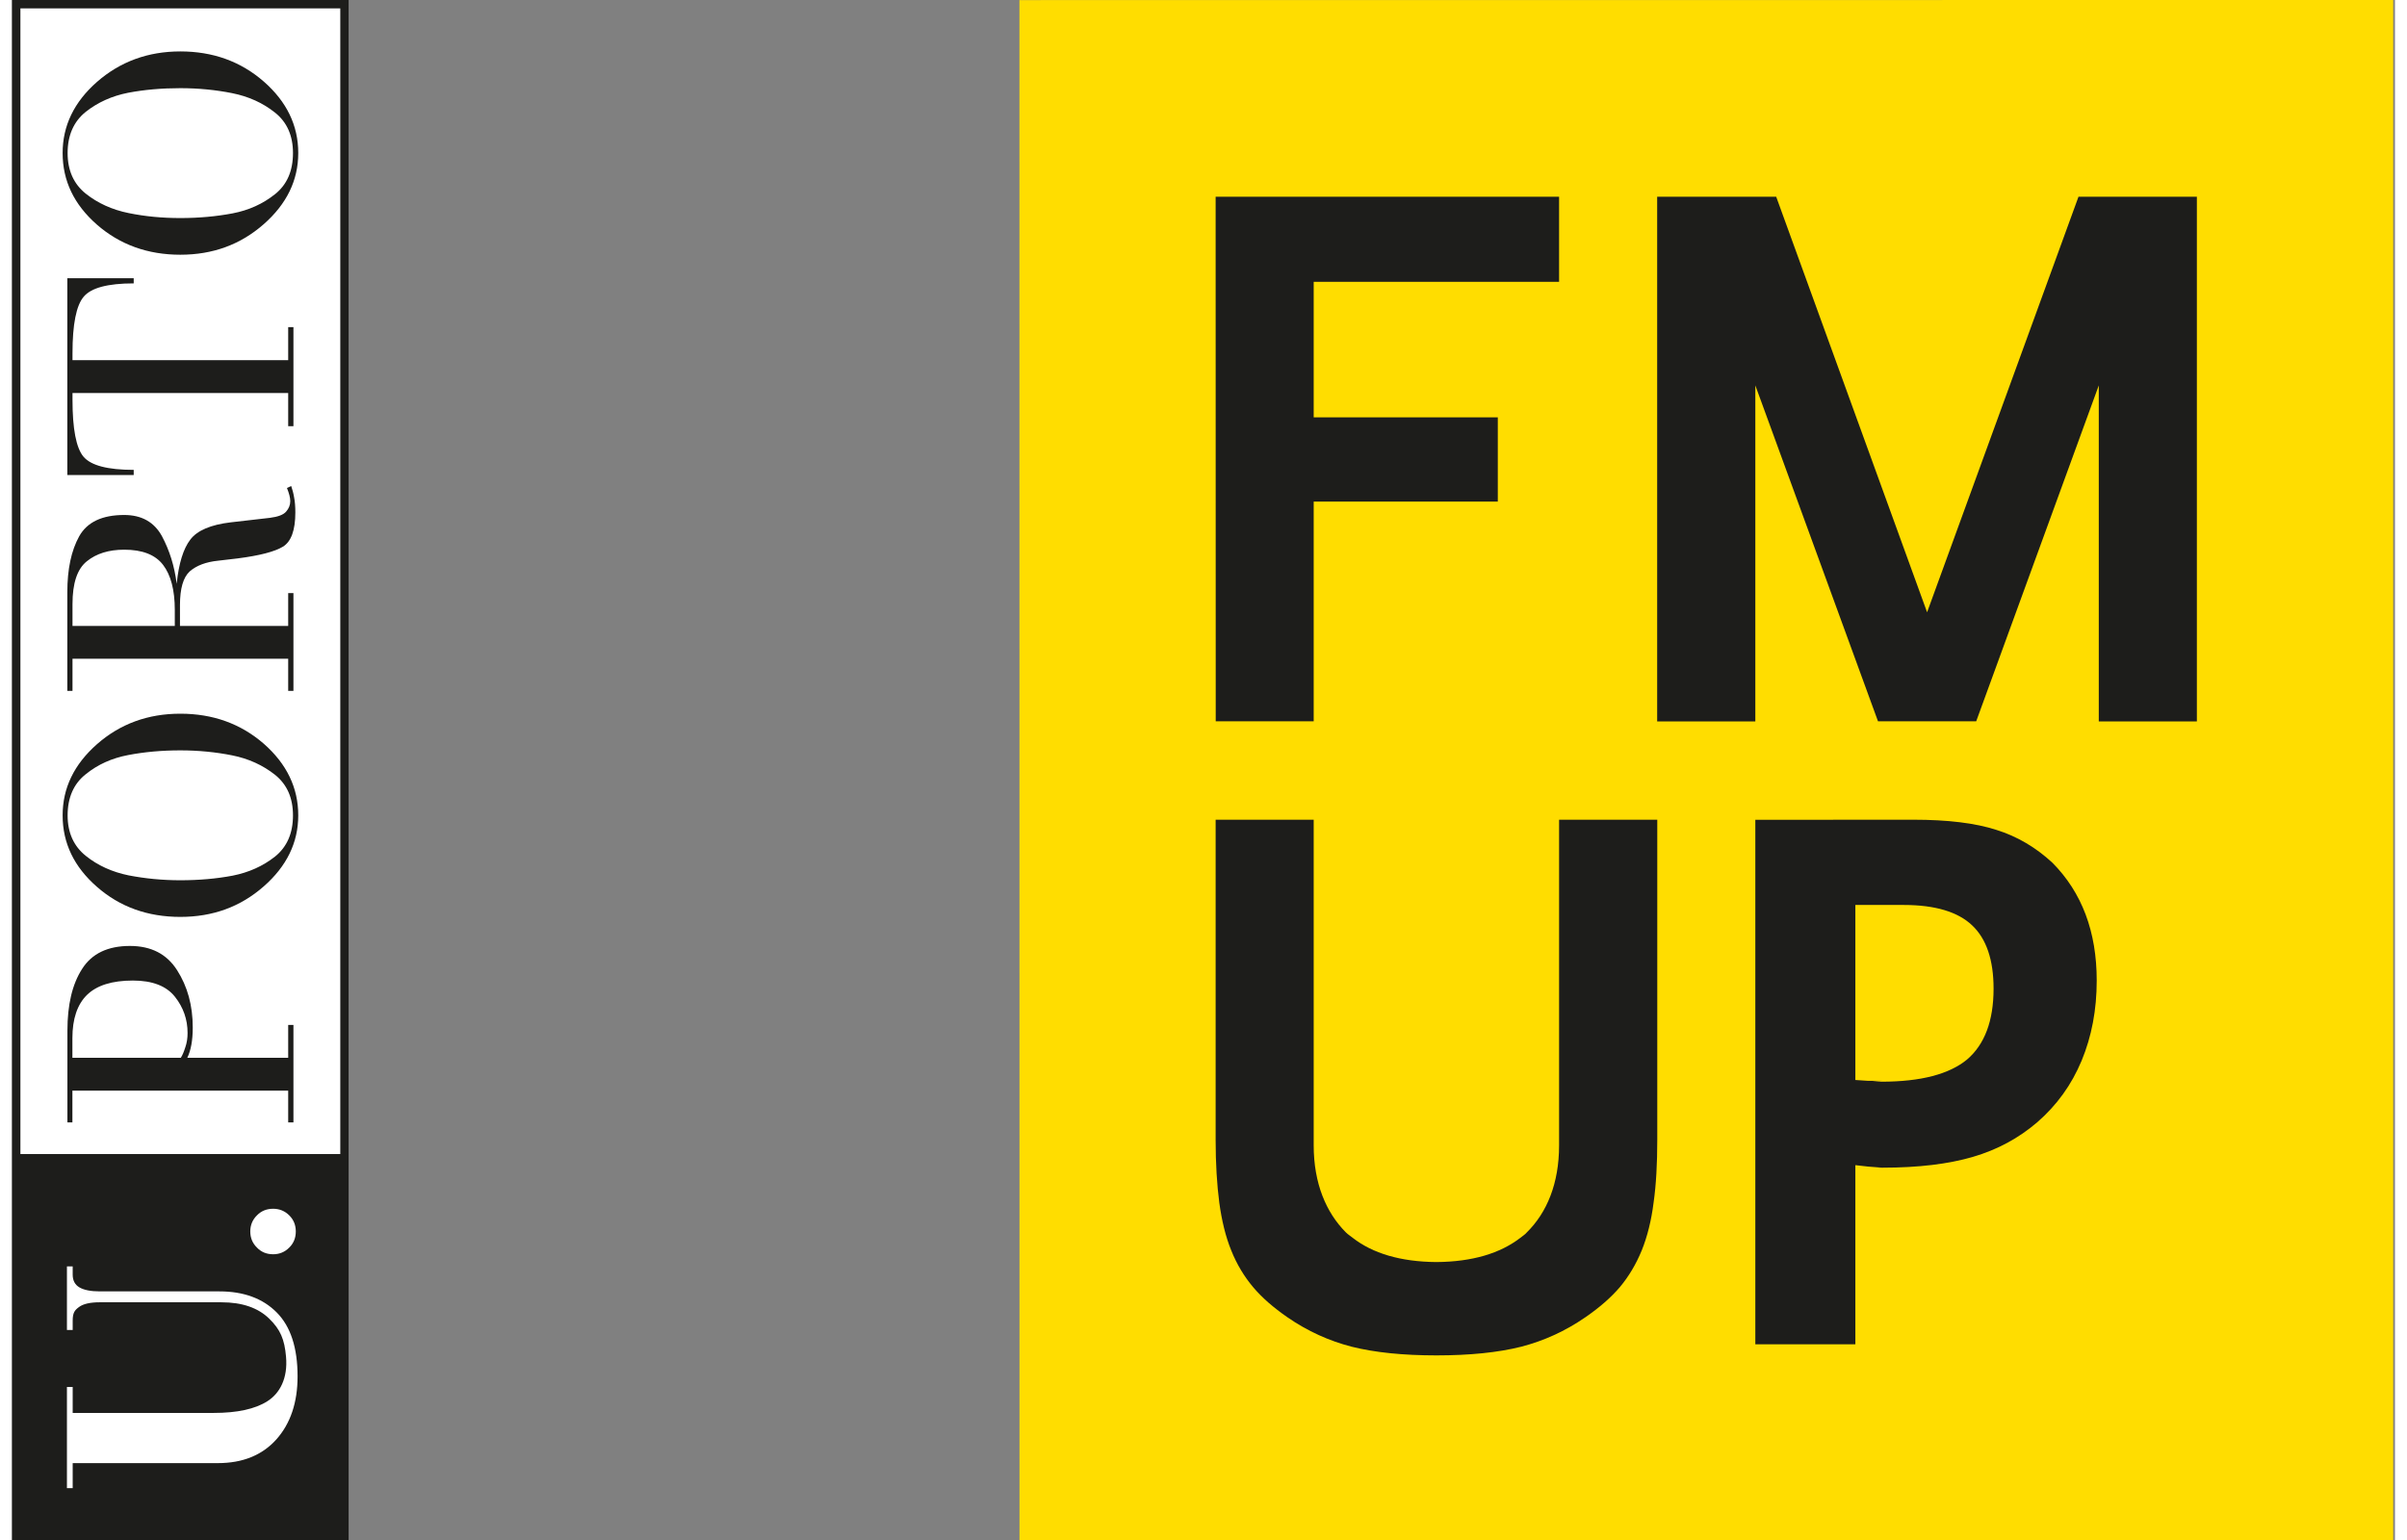
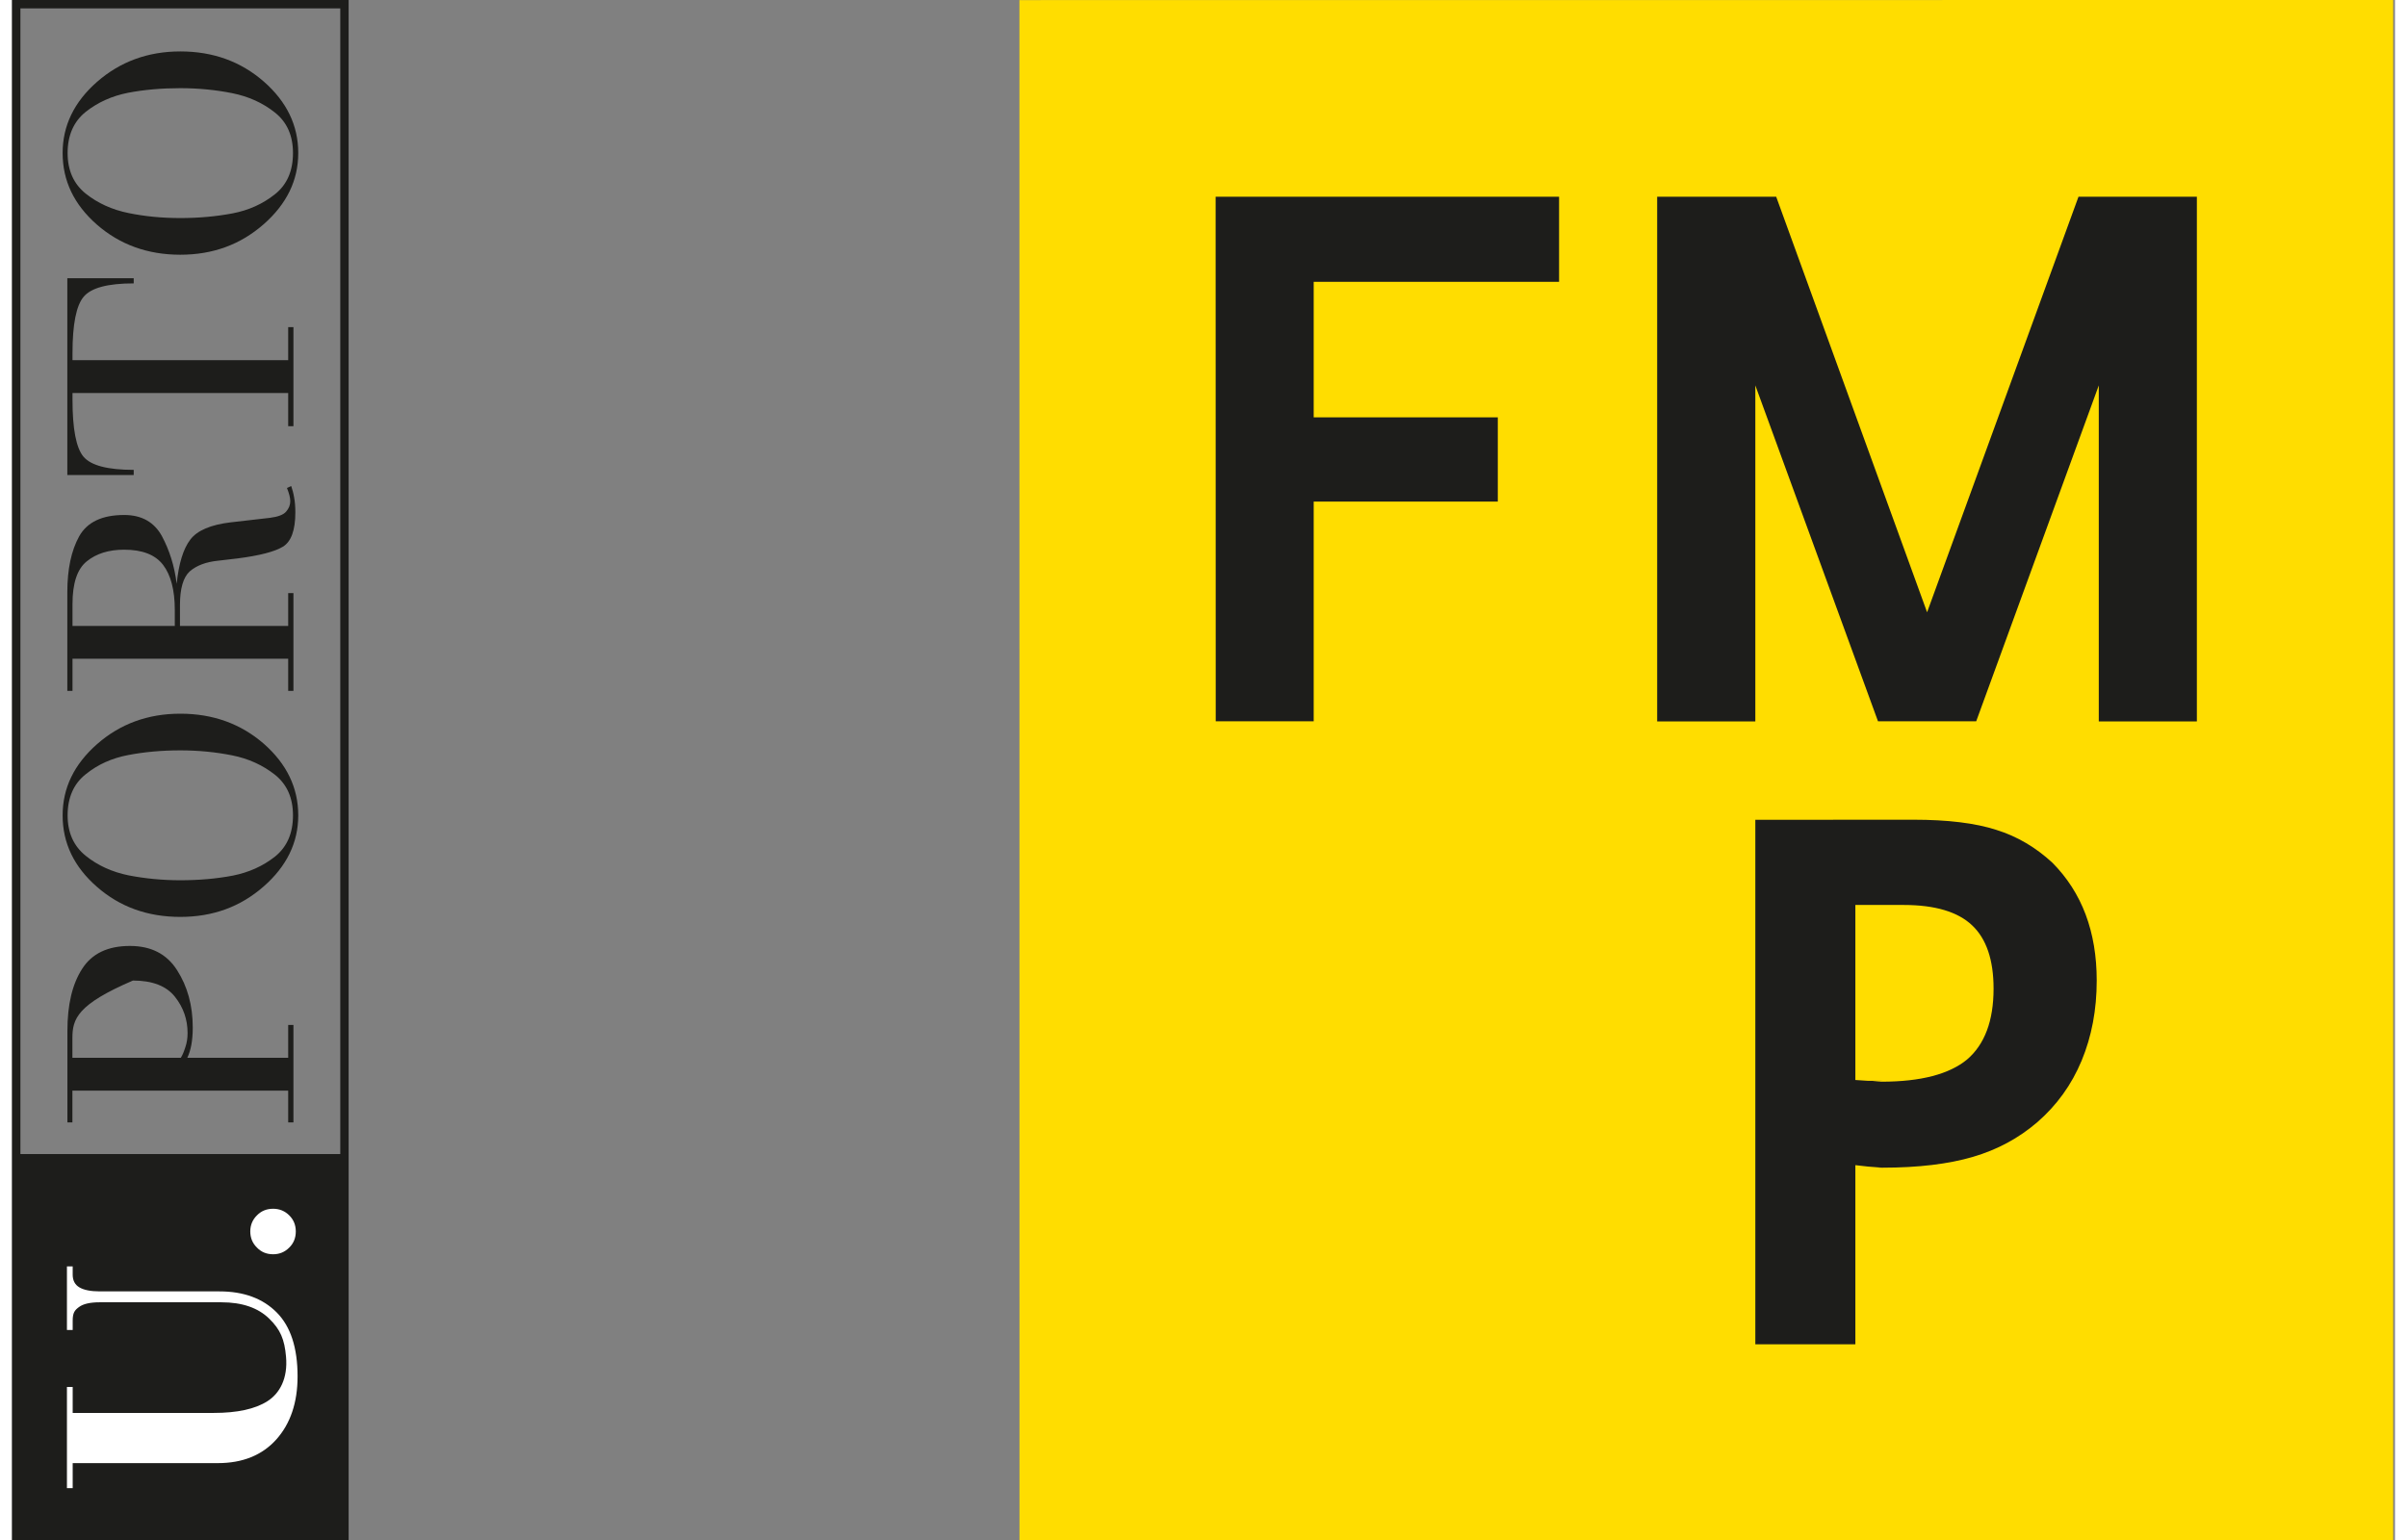
<svg xmlns="http://www.w3.org/2000/svg" width="100px" height="64px" viewBox="0 0 99 64" version="1.1">
  <rect x="0" y="0" width="99" height="64" fill="#808080" stroke="none" />
  <defs>
    <clipPath id="clip1">
      <path d="M 41 0 L 98.926 0 L 98.926 64 L 41 64 Z M 41 0 " />
    </clipPath>
  </defs>
  <g id="surface1">
-     <path style=" stroke:none;fill-rule:nonzero;fill:rgb(100%,100%,100%);fill-opacity:1;" d="M 0.18 48.195 L 13.809 48.195 L 13.809 0.133 L 0.18 0.133 Z M 0.18 48.195 " />
    <path style=" stroke:none;fill-rule:nonzero;fill:rgb(11.373%,11.373%,10.588%);fill-opacity:1;" d="M 0 64.047 L 13.984 64.047 L 13.984 0 L 0 0 Z M 0.348 0.348 L 13.637 0.348 L 13.637 63.695 L 0.348 63.695 Z M 0.348 0.348 " />
-     <path style=" stroke:none;fill-rule:evenodd;fill:rgb(11.373%,11.373%,10.588%);fill-opacity:1;" d="M 7.012 43.961 C 7.086 43.844 7.145 43.695 7.203 43.512 C 7.266 43.328 7.293 43.133 7.293 42.93 C 7.293 42.367 7.117 41.863 6.766 41.422 C 6.414 40.977 5.832 40.75 5.023 40.75 C 4.156 40.75 3.523 40.949 3.113 41.348 C 2.711 41.742 2.508 42.344 2.508 43.141 L 2.508 43.961 Z M 2.508 45.324 L 2.508 46.645 L 2.301 46.645 L 2.301 42.836 C 2.301 41.758 2.5 40.902 2.914 40.262 C 3.32 39.625 3.984 39.312 4.898 39.312 C 5.777 39.312 6.426 39.645 6.855 40.316 C 7.289 40.992 7.508 41.785 7.508 42.703 C 7.508 43.238 7.43 43.656 7.281 43.961 L 11.473 43.961 L 11.473 42.594 L 11.691 42.594 L 11.691 46.645 L 11.473 46.645 L 11.473 45.324 Z M 2.508 45.324 " />
+     <path style=" stroke:none;fill-rule:evenodd;fill:rgb(11.373%,11.373%,10.588%);fill-opacity:1;" d="M 7.012 43.961 C 7.086 43.844 7.145 43.695 7.203 43.512 C 7.266 43.328 7.293 43.133 7.293 42.93 C 7.293 42.367 7.117 41.863 6.766 41.422 C 6.414 40.977 5.832 40.75 5.023 40.75 C 2.711 41.742 2.508 42.344 2.508 43.141 L 2.508 43.961 Z M 2.508 45.324 L 2.508 46.645 L 2.301 46.645 L 2.301 42.836 C 2.301 41.758 2.5 40.902 2.914 40.262 C 3.32 39.625 3.984 39.312 4.898 39.312 C 5.777 39.312 6.426 39.645 6.855 40.316 C 7.289 40.992 7.508 41.785 7.508 42.703 C 7.508 43.238 7.43 43.656 7.281 43.961 L 11.473 43.961 L 11.473 42.594 L 11.691 42.594 L 11.691 46.645 L 11.473 46.645 L 11.473 45.324 Z M 2.508 45.324 " />
    <path style=" stroke:none;fill-rule:evenodd;fill:rgb(11.373%,11.373%,10.588%);fill-opacity:1;" d="M 11.672 33.887 C 11.672 33.16 11.426 32.602 10.926 32.199 C 10.422 31.801 9.828 31.527 9.141 31.391 C 8.457 31.254 7.734 31.184 6.992 31.184 C 6.219 31.184 5.496 31.25 4.824 31.379 C 4.148 31.508 3.562 31.77 3.062 32.176 C 2.562 32.57 2.309 33.145 2.309 33.887 C 2.309 34.605 2.562 35.164 3.062 35.566 C 3.562 35.969 4.156 36.238 4.844 36.379 C 5.531 36.512 6.246 36.582 6.992 36.582 C 7.762 36.582 8.484 36.52 9.164 36.391 C 9.836 36.258 10.422 35.996 10.926 35.598 C 11.426 35.195 11.672 34.625 11.672 33.887 M 2.102 33.887 C 2.102 32.75 2.574 31.77 3.531 30.926 C 4.492 30.082 5.645 29.66 6.992 29.66 C 8.348 29.66 9.504 30.078 10.461 30.91 C 11.41 31.746 11.891 32.734 11.891 33.887 C 11.891 35.016 11.41 36.004 10.453 36.84 C 9.492 37.684 8.344 38.105 6.992 38.105 C 5.637 38.105 4.48 37.691 3.527 36.855 C 2.574 36.023 2.102 35.035 2.102 33.887 " />
    <path style=" stroke:none;fill-rule:evenodd;fill:rgb(11.373%,11.373%,10.588%);fill-opacity:1;" d="M 6.762 26.012 L 6.762 25.344 C 6.762 24.516 6.594 23.891 6.273 23.473 C 5.949 23.051 5.41 22.844 4.66 22.844 C 4.02 22.844 3.504 23.004 3.105 23.328 C 2.707 23.648 2.512 24.238 2.512 25.105 L 2.512 26.012 Z M 2.512 27.375 L 2.512 28.711 L 2.297 28.711 L 2.297 24.609 C 2.297 23.656 2.461 22.883 2.789 22.289 C 3.121 21.695 3.746 21.402 4.66 21.402 C 5.383 21.402 5.906 21.695 6.227 22.281 C 6.543 22.871 6.75 23.531 6.84 24.262 C 6.926 23.418 7.117 22.801 7.406 22.426 C 7.691 22.047 8.254 21.805 9.09 21.707 L 10.719 21.52 C 11.055 21.477 11.277 21.391 11.387 21.262 C 11.5 21.133 11.559 20.988 11.559 20.828 C 11.559 20.684 11.512 20.504 11.422 20.281 L 11.598 20.199 C 11.648 20.34 11.691 20.5 11.719 20.672 C 11.754 20.848 11.77 21.055 11.77 21.297 C 11.77 22.035 11.598 22.508 11.254 22.719 C 10.914 22.926 10.285 23.09 9.371 23.207 L 8.57 23.301 C 8.055 23.352 7.66 23.504 7.383 23.746 C 7.113 23.992 6.977 24.457 6.977 25.145 L 6.977 26.012 L 11.473 26.012 L 11.473 24.648 L 11.691 24.648 L 11.691 28.711 L 11.473 28.711 L 11.473 27.375 Z M 2.512 27.375 " />
    <path style=" stroke:none;fill-rule:evenodd;fill:rgb(11.373%,11.373%,10.588%);fill-opacity:1;" d="M 2.512 16.332 L 2.512 16.613 C 2.512 17.824 2.664 18.617 2.969 18.98 C 3.277 19.344 3.973 19.527 5.055 19.527 L 5.055 19.742 L 2.297 19.742 L 2.297 11.562 L 5.055 11.562 L 5.055 11.777 C 3.98 11.777 3.289 11.961 2.98 12.328 C 2.668 12.691 2.512 13.477 2.512 14.68 L 2.512 14.969 L 11.473 14.969 L 11.473 13.594 L 11.691 13.594 L 11.691 17.711 L 11.473 17.711 L 11.473 16.332 Z M 2.512 16.332 " />
    <path style=" stroke:none;fill-rule:evenodd;fill:rgb(11.373%,11.373%,10.588%);fill-opacity:1;" d="M 11.672 6.359 C 11.672 5.641 11.426 5.078 10.926 4.68 C 10.422 4.277 9.828 4.008 9.141 3.871 C 8.457 3.734 7.734 3.664 6.992 3.664 C 6.219 3.664 5.496 3.727 4.824 3.855 C 4.148 3.988 3.562 4.254 3.062 4.648 C 2.562 5.051 2.309 5.621 2.309 6.359 C 2.309 7.086 2.562 7.645 3.062 8.047 C 3.562 8.445 4.156 8.715 4.844 8.855 C 5.531 8.996 6.246 9.062 6.992 9.062 C 7.762 9.062 8.484 8.996 9.164 8.867 C 9.836 8.738 10.422 8.473 10.926 8.07 C 11.426 7.672 11.672 7.102 11.672 6.359 M 2.102 6.359 C 2.102 5.23 2.574 4.242 3.531 3.402 C 4.492 2.562 5.645 2.137 6.992 2.137 C 8.348 2.137 9.504 2.555 10.461 3.391 C 11.41 4.223 11.891 5.211 11.891 6.359 C 11.891 7.496 11.41 8.48 10.453 9.32 C 9.492 10.164 8.344 10.586 6.992 10.586 C 5.637 10.586 4.48 10.168 3.527 9.336 C 2.574 8.5 2.102 7.512 2.102 6.359 " />
    <path style=" stroke:none;fill-rule:evenodd;fill:rgb(11.373%,11.373%,10.588%);fill-opacity:1;" d="M 0.172 47.961 L 13.809 47.961 L 13.809 63.871 L 0.172 63.871 Z M 0.172 47.961 " />
    <path style=" stroke:none;fill-rule:evenodd;fill:rgb(100%,100%,100%);fill-opacity:1;" d="M 2.281 61.844 L 2.281 57.641 L 2.52 57.641 L 2.52 58.719 L 8.375 58.719 C 9.352 58.719 10.098 58.559 10.613 58.23 C 11.121 57.906 11.465 57.285 11.383 56.379 C 11.32 55.664 11.152 55.258 10.688 54.805 C 10.227 54.352 9.566 54.121 8.695 54.121 L 3.641 54.121 C 3.242 54.121 2.957 54.188 2.785 54.316 C 2.609 54.445 2.52 54.547 2.52 54.883 L 2.52 55.273 L 2.281 55.273 L 2.281 52.629 L 2.52 52.629 L 2.52 52.973 C 2.52 53.215 2.613 53.391 2.797 53.5 C 2.98 53.609 3.262 53.668 3.641 53.668 L 8.617 53.668 C 9.625 53.668 10.418 53.961 10.996 54.543 C 11.574 55.125 11.863 56.012 11.863 57.199 C 11.863 58.289 11.566 59.168 10.977 59.824 C 10.391 60.477 9.578 60.805 8.551 60.805 L 2.52 60.805 L 2.52 61.844 Z M 2.281 61.844 " />
    <path style=" stroke:none;fill-rule:evenodd;fill:rgb(100%,100%,100%);fill-opacity:1;" d="M 9.898 51.176 C 9.898 50.914 9.992 50.688 10.176 50.508 C 10.355 50.324 10.578 50.234 10.848 50.234 C 11.105 50.234 11.332 50.324 11.516 50.508 C 11.699 50.688 11.789 50.914 11.789 51.176 C 11.789 51.445 11.699 51.668 11.516 51.848 C 11.332 52.035 11.105 52.125 10.848 52.125 C 10.578 52.125 10.355 52.035 10.176 51.848 C 9.992 51.668 9.898 51.445 9.898 51.176 " />
    <g clip-path="url(#clip1)" clip-rule="nonzero">
      <path style=" stroke:none;fill-rule:nonzero;fill:rgb(100%,86.667%,0%);fill-opacity:1;" d="M 98.926 64.047 L 41.855 64.047 L 41.852 0.004 L 98.926 0 Z M 98.926 64.047 " />
    </g>
    <path style=" stroke:none;fill-rule:nonzero;fill:rgb(11.373%,11.373%,10.588%);fill-opacity:1;" d="M 54.078 11.711 L 54.078 17.344 L 61.727 17.344 L 61.727 20.844 L 54.078 20.844 L 54.078 29.977 L 50.008 29.977 L 50.004 8.176 L 64.273 8.176 L 64.273 11.711 Z M 54.078 11.711 " />
    <path style=" stroke:none;fill-rule:nonzero;fill:rgb(11.373%,11.373%,10.588%);fill-opacity:1;" d="M 86.695 16.016 L 81.602 29.977 L 77.523 29.977 L 72.426 16.016 L 72.426 29.98 L 68.348 29.98 L 68.348 8.176 L 73.293 8.176 L 79.562 25.445 L 85.852 8.176 L 90.77 8.176 L 90.77 29.98 L 86.695 29.98 Z M 86.695 16.016 " />
-     <path style=" stroke:none;fill-rule:nonzero;fill:rgb(11.373%,11.373%,10.588%);fill-opacity:1;" d="M 64.273 34.066 L 64.273 47.602 C 64.273 49.184 63.766 50.395 62.934 51.215 C 62.859 51.309 62.75 51.367 62.66 51.445 C 61.824 52.086 60.676 52.438 59.176 52.449 C 57.684 52.438 56.527 52.086 55.703 51.445 C 55.609 51.367 55.508 51.309 55.414 51.215 C 54.598 50.395 54.078 49.184 54.078 47.602 L 54.078 34.066 L 50.004 34.066 L 50.004 47.371 C 50.004 48.363 50.059 49.234 50.156 49.98 C 50.258 50.727 50.418 51.391 50.652 51.965 C 50.883 52.543 51.188 53.047 51.562 53.492 C 51.934 53.934 52.41 54.344 52.984 54.742 C 53.82 55.32 54.719 55.727 55.664 55.969 C 56.621 56.207 57.789 56.328 59.176 56.328 C 60.57 56.328 61.738 56.207 62.691 55.969 C 63.633 55.727 64.531 55.32 65.367 54.742 C 65.945 54.344 66.418 53.934 66.797 53.492 C 67.168 53.047 67.469 52.543 67.707 51.965 C 67.938 51.391 68.105 50.727 68.199 49.98 C 68.305 49.234 68.352 48.363 68.352 47.371 L 68.352 34.066 Z M 64.273 34.066 " />
    <path style=" stroke:none;fill-rule:nonzero;fill:rgb(11.373%,11.373%,10.588%);fill-opacity:1;" d="M 82.324 41.086 C 82.324 39.895 82.027 39.016 81.434 38.457 C 80.844 37.895 79.895 37.609 78.594 37.609 L 76.582 37.609 L 76.582 44.883 L 77.113 44.918 L 77.633 44.918 C 77.875 44.918 77.188 44.93 77.324 44.934 C 77.469 44.941 77.586 44.953 77.676 44.953 C 79.301 44.953 80.484 44.641 81.223 44.031 C 81.953 43.406 82.324 42.426 82.324 41.086 M 86.609 40.75 C 86.609 41.969 86.398 43.074 85.984 44.074 C 85.566 45.082 84.949 45.934 84.141 46.637 C 83.363 47.305 82.477 47.781 81.465 48.078 C 80.453 48.375 79.199 48.527 77.707 48.527 C 77.285 48.527 77.828 48.516 77.555 48.516 C 77.281 48.5 76.957 48.469 76.582 48.422 L 76.582 55.867 L 72.426 55.867 L 72.426 34.07 L 78.992 34.066 C 80.418 34.066 81.57 34.207 82.438 34.488 C 83.305 34.758 84.082 35.219 84.766 35.852 C 85.996 37.09 86.609 38.723 86.609 40.75 " />
  </g>
</svg>